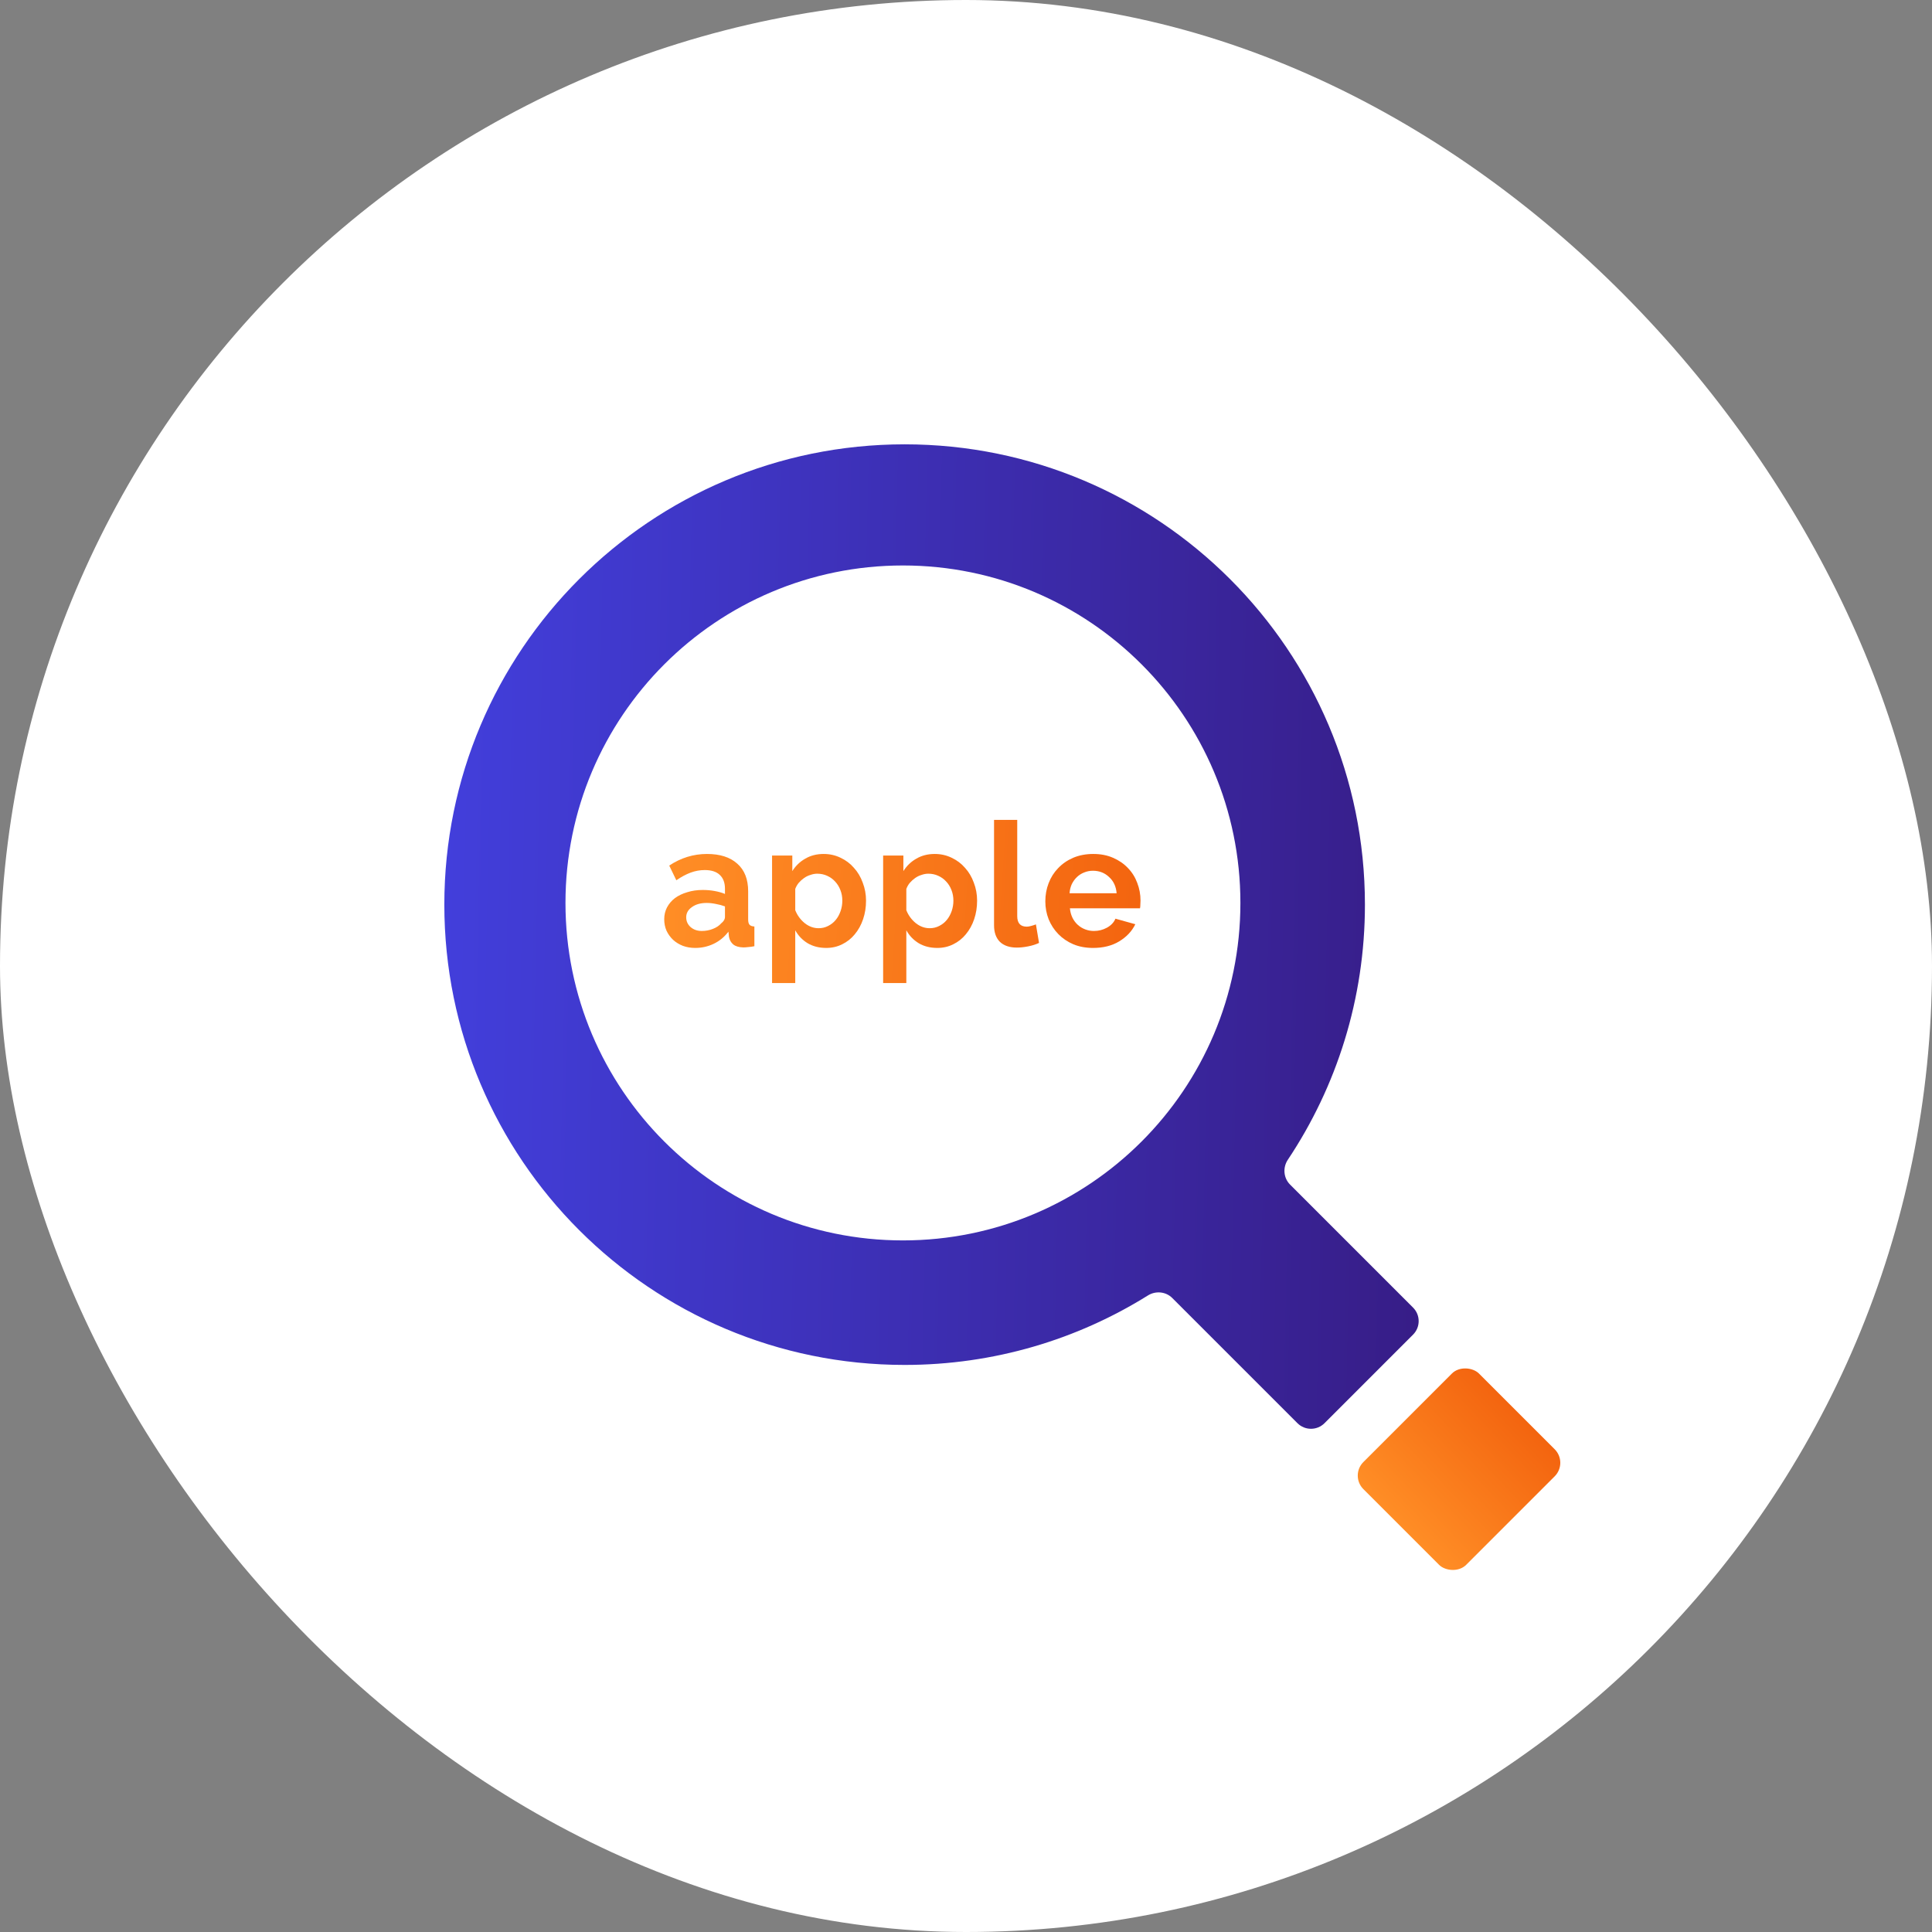
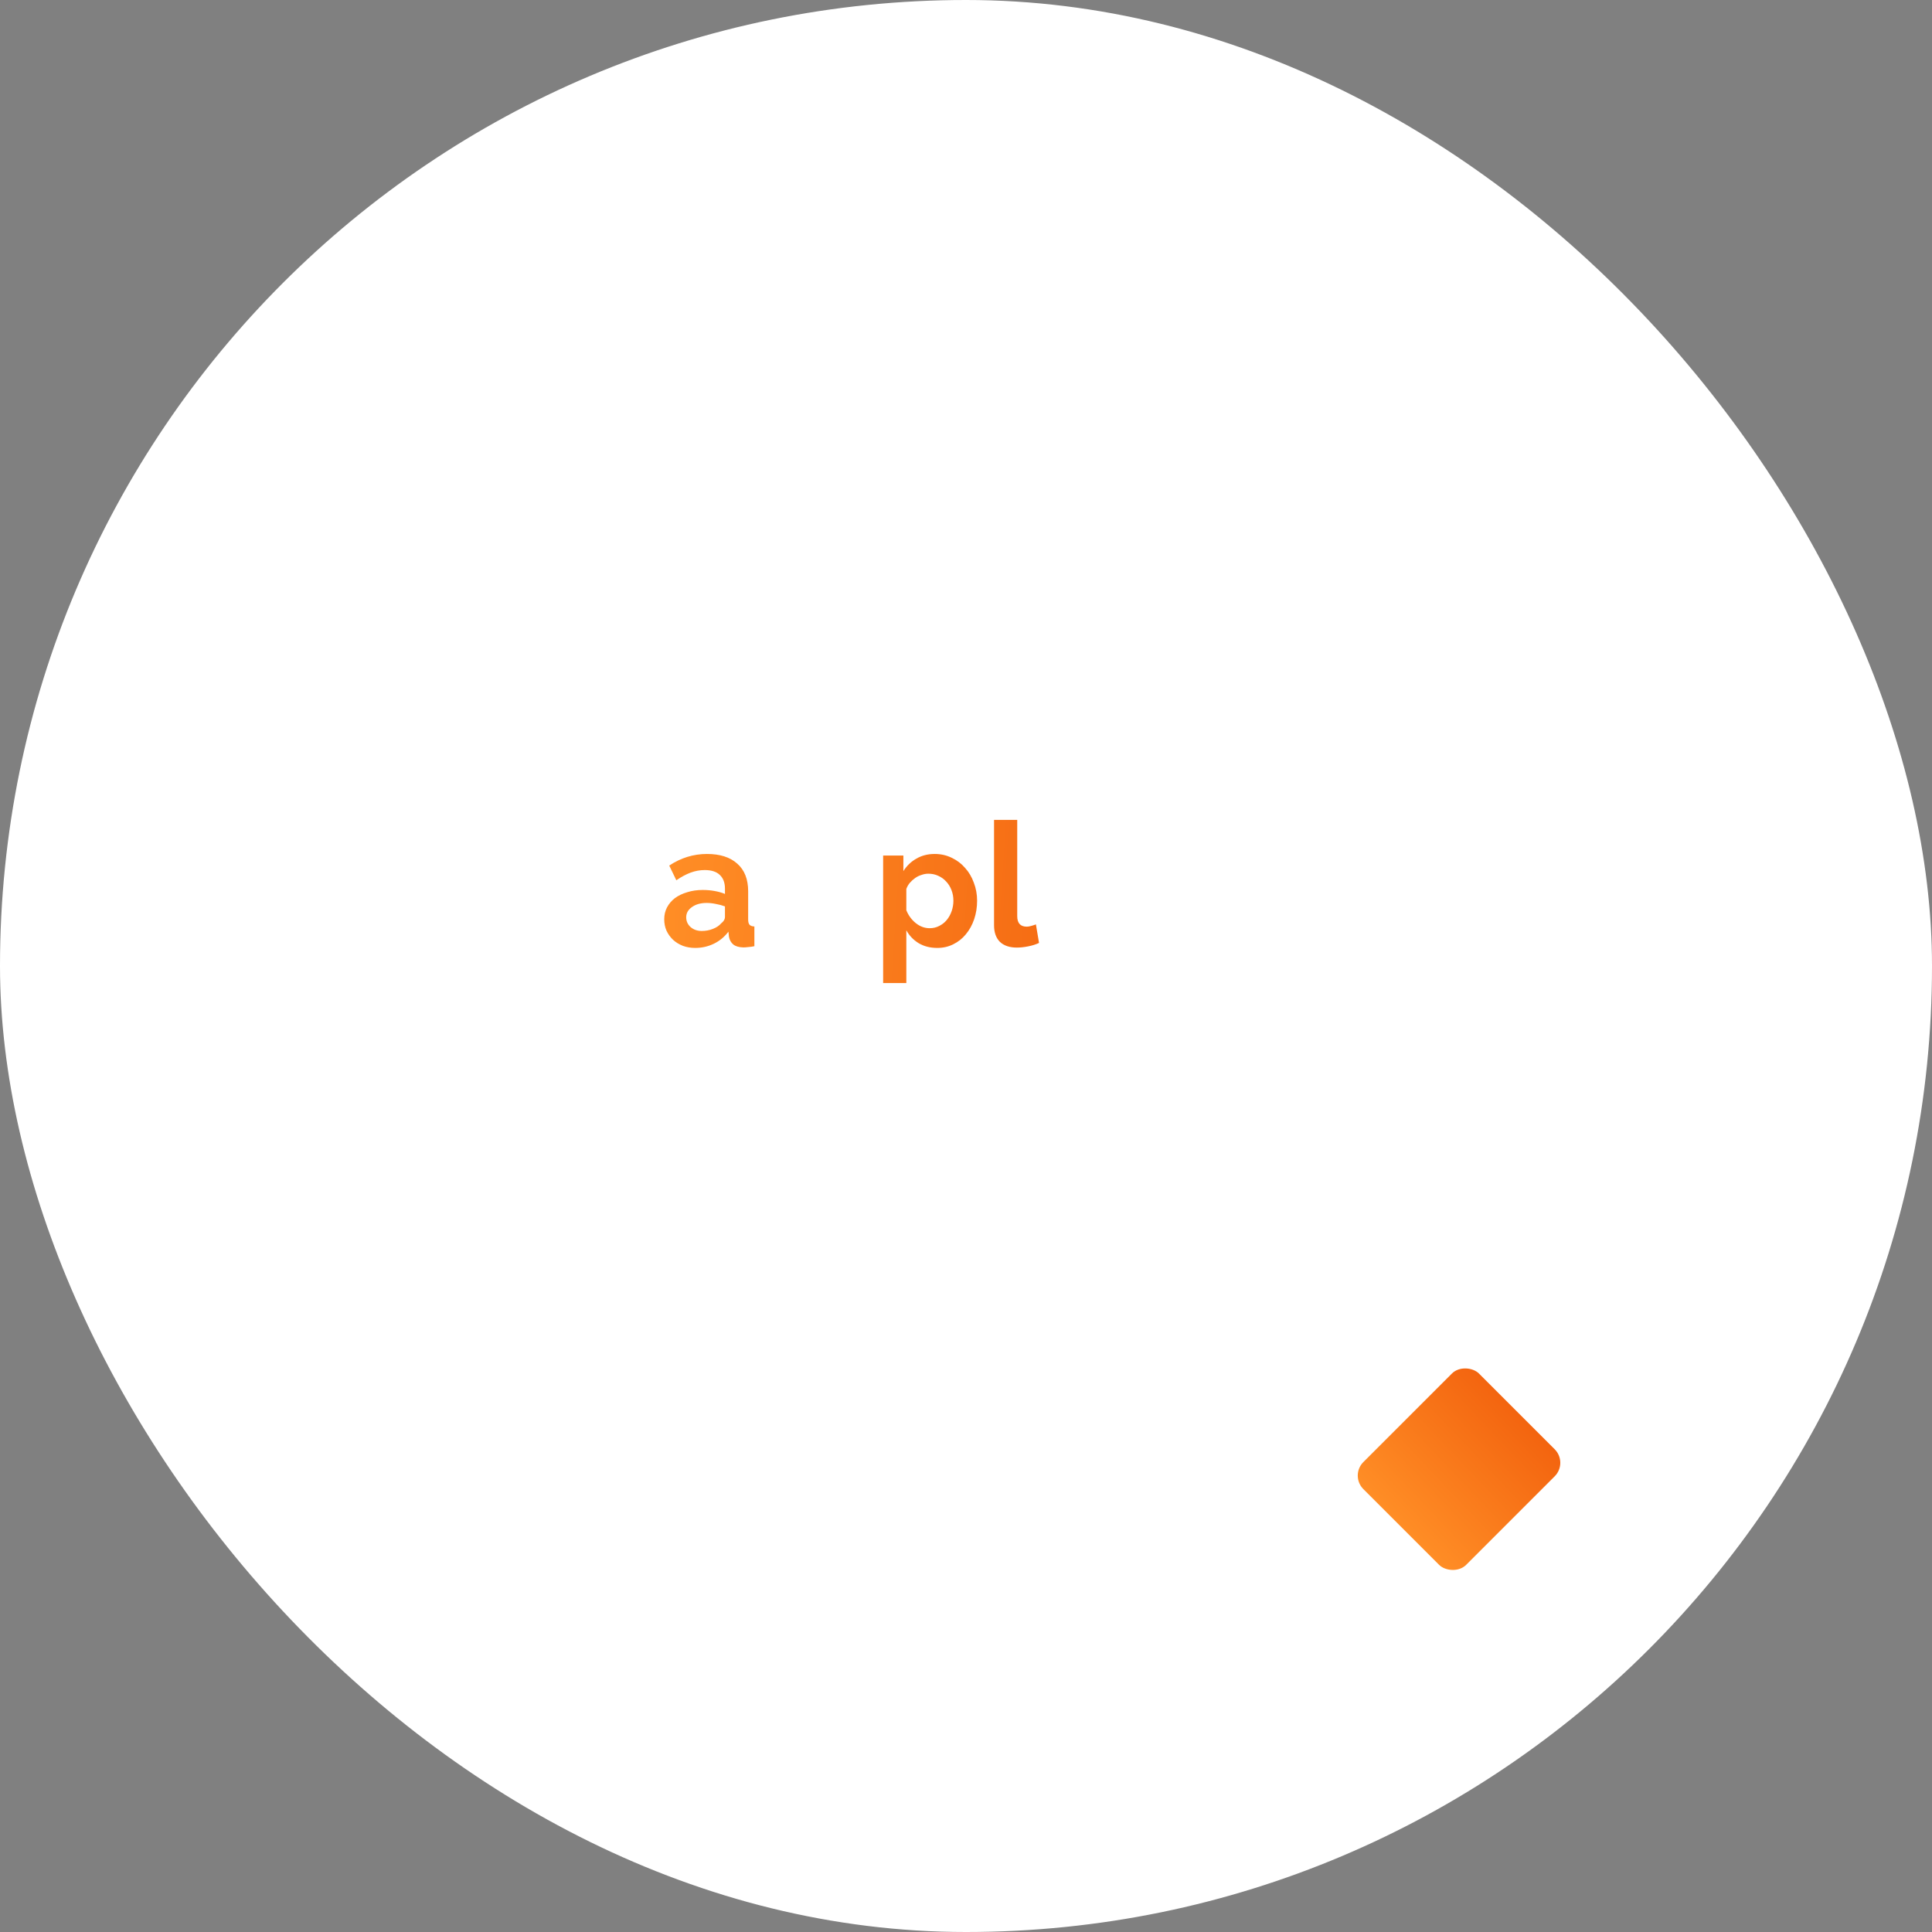
<svg xmlns="http://www.w3.org/2000/svg" width="202" height="202" viewBox="0 0 202 202" fill="none">
  <rect x="0" y="0" width="202" height="202" fill="#808080" stroke="none" />
  <rect width="202" height="202" rx="101" fill="white" />
-   <path fill-rule="evenodd" clip-rule="evenodd" d="M122.568 135.714C121.892 135.038 120.834 134.939 120.022 135.445C112.642 140.05 103.924 142.71 94.584 142.71C68.004 142.71 46.457 121.163 46.457 94.584C46.457 68.004 68.004 46.457 94.584 46.457C121.163 46.457 142.71 68.004 142.71 94.584C142.71 104.449 139.742 113.621 134.65 121.256C134.106 122.071 134.19 123.162 134.884 123.855L147.742 136.714C148.524 137.495 148.524 138.761 147.742 139.542L138.483 148.801C137.702 149.582 136.436 149.582 135.655 148.801L122.568 135.714ZM129.69 94.407C129.69 113.894 113.893 129.691 94.407 129.691C74.92 129.691 59.123 113.894 59.123 94.407C59.123 74.92 74.92 59.123 94.407 59.123C113.893 59.123 129.69 74.92 129.69 94.407Z" fill="url(#paint0_linear_2_476)" />
  <rect width="17.094" height="15.201" rx="2" transform="matrix(0.707 -0.707 0.707 0.707 141.132 154.28)" fill="url(#paint1_linear_2_476)" />
  <path d="M72.687 99.111C72.228 99.111 71.8 99.039 71.402 98.894C71.004 98.737 70.66 98.526 70.371 98.261C70.081 97.983 69.852 97.664 69.683 97.302C69.526 96.94 69.448 96.542 69.448 96.108C69.448 95.661 69.544 95.251 69.737 94.877C69.942 94.491 70.22 94.166 70.57 93.9C70.931 93.635 71.36 93.43 71.854 93.285C72.349 93.128 72.892 93.05 73.483 93.05C73.905 93.05 74.315 93.086 74.713 93.158C75.123 93.231 75.485 93.333 75.799 93.466V92.923C75.799 92.296 75.618 91.813 75.256 91.476C74.906 91.138 74.381 90.969 73.682 90.969C73.175 90.969 72.681 91.059 72.198 91.24C71.716 91.421 71.221 91.687 70.714 92.037L69.972 90.499C71.191 89.69 72.506 89.286 73.917 89.286C75.28 89.286 76.336 89.624 77.084 90.299C77.844 90.963 78.224 91.928 78.224 93.195V96.144C78.224 96.397 78.272 96.578 78.368 96.687C78.465 96.795 78.634 96.856 78.875 96.868V98.93C78.646 98.979 78.428 99.009 78.224 99.021C78.03 99.045 77.862 99.057 77.717 99.057C77.258 99.045 76.909 98.942 76.667 98.749C76.426 98.544 76.275 98.273 76.215 97.935L76.161 97.41C75.739 97.965 75.226 98.388 74.623 98.677C74.02 98.967 73.374 99.111 72.687 99.111ZM73.374 97.338C73.784 97.338 74.17 97.266 74.532 97.121C74.906 96.976 75.196 96.783 75.401 96.542C75.666 96.337 75.799 96.108 75.799 95.854V94.769C75.509 94.66 75.196 94.576 74.858 94.515C74.52 94.443 74.195 94.407 73.881 94.407C73.254 94.407 72.741 94.552 72.343 94.841C71.945 95.118 71.746 95.474 71.746 95.909C71.746 96.319 71.903 96.663 72.216 96.94C72.53 97.205 72.916 97.338 73.374 97.338Z" fill="url(#paint2_linear_2_476)" />
-   <path d="M86.386 99.111C85.65 99.111 85.005 98.948 84.45 98.623C83.895 98.285 83.461 97.833 83.147 97.266V102.784H80.723V89.449H82.84V91.078C83.19 90.523 83.642 90.088 84.197 89.775C84.752 89.449 85.391 89.286 86.115 89.286C86.754 89.286 87.345 89.419 87.888 89.684C88.431 89.938 88.895 90.287 89.281 90.734C89.679 91.168 89.987 91.687 90.204 92.29C90.433 92.881 90.548 93.508 90.548 94.172C90.548 94.859 90.445 95.504 90.24 96.108C90.035 96.711 89.746 97.236 89.372 97.682C89.01 98.128 88.57 98.478 88.051 98.731C87.544 98.985 86.989 99.111 86.386 99.111ZM85.59 97.049C85.952 97.049 86.284 96.97 86.585 96.813C86.899 96.656 87.164 96.445 87.381 96.18C87.599 95.915 87.767 95.607 87.888 95.257C88.009 94.907 88.069 94.546 88.069 94.172C88.069 93.773 88.003 93.406 87.87 93.068C87.737 92.718 87.55 92.416 87.309 92.163C87.08 91.91 86.802 91.711 86.477 91.566C86.163 91.421 85.819 91.349 85.445 91.349C85.216 91.349 84.981 91.391 84.74 91.476C84.498 91.548 84.275 91.656 84.07 91.801C83.865 91.946 83.678 92.115 83.509 92.308C83.352 92.501 83.232 92.712 83.147 92.941V95.167C83.365 95.71 83.696 96.162 84.142 96.524C84.589 96.874 85.071 97.049 85.59 97.049Z" fill="url(#paint3_linear_2_476)" />
  <path d="M98 99.111C97.264 99.111 96.618 98.948 96.064 98.623C95.509 98.285 95.075 97.833 94.761 97.266V102.784H92.336V89.449H94.453V91.078C94.803 90.523 95.255 90.088 95.81 89.775C96.365 89.449 97.005 89.286 97.728 89.286C98.368 89.286 98.959 89.419 99.502 89.684C100.044 89.938 100.509 90.287 100.895 90.734C101.293 91.168 101.6 91.687 101.818 92.29C102.047 92.881 102.161 93.508 102.161 94.172C102.161 94.859 102.059 95.504 101.854 96.108C101.649 96.711 101.359 97.236 100.985 97.682C100.623 98.128 100.183 98.478 99.664 98.731C99.158 98.985 98.603 99.111 98 99.111ZM97.204 97.049C97.566 97.049 97.897 96.97 98.199 96.813C98.512 96.656 98.778 96.445 98.995 96.18C99.212 95.915 99.381 95.607 99.502 95.257C99.622 94.907 99.683 94.546 99.683 94.172C99.683 93.773 99.616 93.406 99.484 93.068C99.351 92.718 99.164 92.416 98.922 92.163C98.693 91.91 98.416 91.711 98.09 91.566C97.777 91.421 97.433 91.349 97.059 91.349C96.83 91.349 96.594 91.391 96.353 91.476C96.112 91.548 95.889 91.656 95.684 91.801C95.479 91.946 95.292 92.115 95.123 92.308C94.966 92.501 94.845 92.712 94.761 92.941V95.167C94.978 95.71 95.31 96.162 95.756 96.524C96.202 96.874 96.685 97.049 97.204 97.049Z" fill="url(#paint4_linear_2_476)" />
  <path d="M103.932 85.722H106.356V95.782C106.356 96.518 106.688 96.886 107.351 96.886C107.484 96.886 107.635 96.862 107.804 96.813C107.985 96.765 108.154 96.711 108.31 96.65L108.636 98.587C108.31 98.743 107.93 98.864 107.496 98.948C107.062 99.033 106.67 99.075 106.32 99.075C105.56 99.075 104.969 98.876 104.547 98.478C104.137 98.068 103.932 97.489 103.932 96.741V85.722Z" fill="url(#paint5_linear_2_476)" />
-   <path d="M114.288 99.111C113.529 99.111 112.841 98.985 112.226 98.731C111.611 98.466 111.086 98.11 110.652 97.664C110.217 97.218 109.88 96.699 109.638 96.108C109.409 95.517 109.294 94.895 109.294 94.244C109.294 93.569 109.409 92.935 109.638 92.344C109.867 91.741 110.199 91.216 110.633 90.77C111.068 90.311 111.592 89.95 112.208 89.684C112.835 89.419 113.535 89.286 114.307 89.286C115.079 89.286 115.766 89.419 116.369 89.684C116.985 89.95 117.503 90.305 117.925 90.752C118.36 91.198 118.685 91.717 118.903 92.308C119.132 92.899 119.246 93.514 119.246 94.153C119.246 94.31 119.24 94.461 119.228 94.606C119.228 94.751 119.216 94.871 119.192 94.968H111.864C111.9 95.342 111.991 95.673 112.135 95.963C112.28 96.252 112.467 96.5 112.696 96.705C112.925 96.91 113.185 97.067 113.474 97.175C113.764 97.284 114.065 97.338 114.379 97.338C114.861 97.338 115.314 97.224 115.736 96.994C116.17 96.753 116.466 96.439 116.623 96.053L118.703 96.632C118.354 97.356 117.793 97.953 117.021 98.424C116.261 98.882 115.35 99.111 114.288 99.111ZM116.749 93.394C116.689 92.682 116.424 92.115 115.953 91.693C115.495 91.258 114.934 91.041 114.27 91.041C113.945 91.041 113.637 91.102 113.348 91.222C113.07 91.331 112.823 91.488 112.606 91.693C112.389 91.898 112.208 92.145 112.063 92.435C111.93 92.724 111.852 93.044 111.828 93.394H116.749Z" fill="url(#paint6_linear_2_476)" />
  <defs>
    <linearGradient id="paint0_linear_2_476" x1="46.457" y1="46.457" x2="150.49" y2="48.69" gradientUnits="userSpaceOnUse">
      <stop stop-color="#423FDC" />
      <stop offset="1" stop-color="#371D87" />
    </linearGradient>
    <linearGradient id="paint1_linear_2_476" x1="0" y1="0" x2="17.455" y2="0.426" gradientUnits="userSpaceOnUse">
      <stop stop-color="#FF8E26" />
      <stop offset="1" stop-color="#F3640F" />
    </linearGradient>
    <linearGradient id="paint2_linear_2_476" x1="69.448" y1="85.722" x2="120.123" y2="88.929" gradientUnits="userSpaceOnUse">
      <stop stop-color="#FF8E26" />
      <stop offset="1" stop-color="#F3640F" />
    </linearGradient>
    <linearGradient id="paint3_linear_2_476" x1="69.448" y1="85.722" x2="120.123" y2="88.929" gradientUnits="userSpaceOnUse">
      <stop stop-color="#FF8E26" />
      <stop offset="1" stop-color="#F3640F" />
    </linearGradient>
    <linearGradient id="paint4_linear_2_476" x1="69.448" y1="85.722" x2="120.123" y2="88.929" gradientUnits="userSpaceOnUse">
      <stop stop-color="#FF8E26" />
      <stop offset="1" stop-color="#F3640F" />
    </linearGradient>
    <linearGradient id="paint5_linear_2_476" x1="69.448" y1="85.722" x2="120.123" y2="88.929" gradientUnits="userSpaceOnUse">
      <stop stop-color="#FF8E26" />
      <stop offset="1" stop-color="#F3640F" />
    </linearGradient>
    <linearGradient id="paint6_linear_2_476" x1="69.448" y1="85.722" x2="120.123" y2="88.929" gradientUnits="userSpaceOnUse">
      <stop stop-color="#FF8E26" />
      <stop offset="1" stop-color="#F3640F" />
    </linearGradient>
  </defs>
</svg>